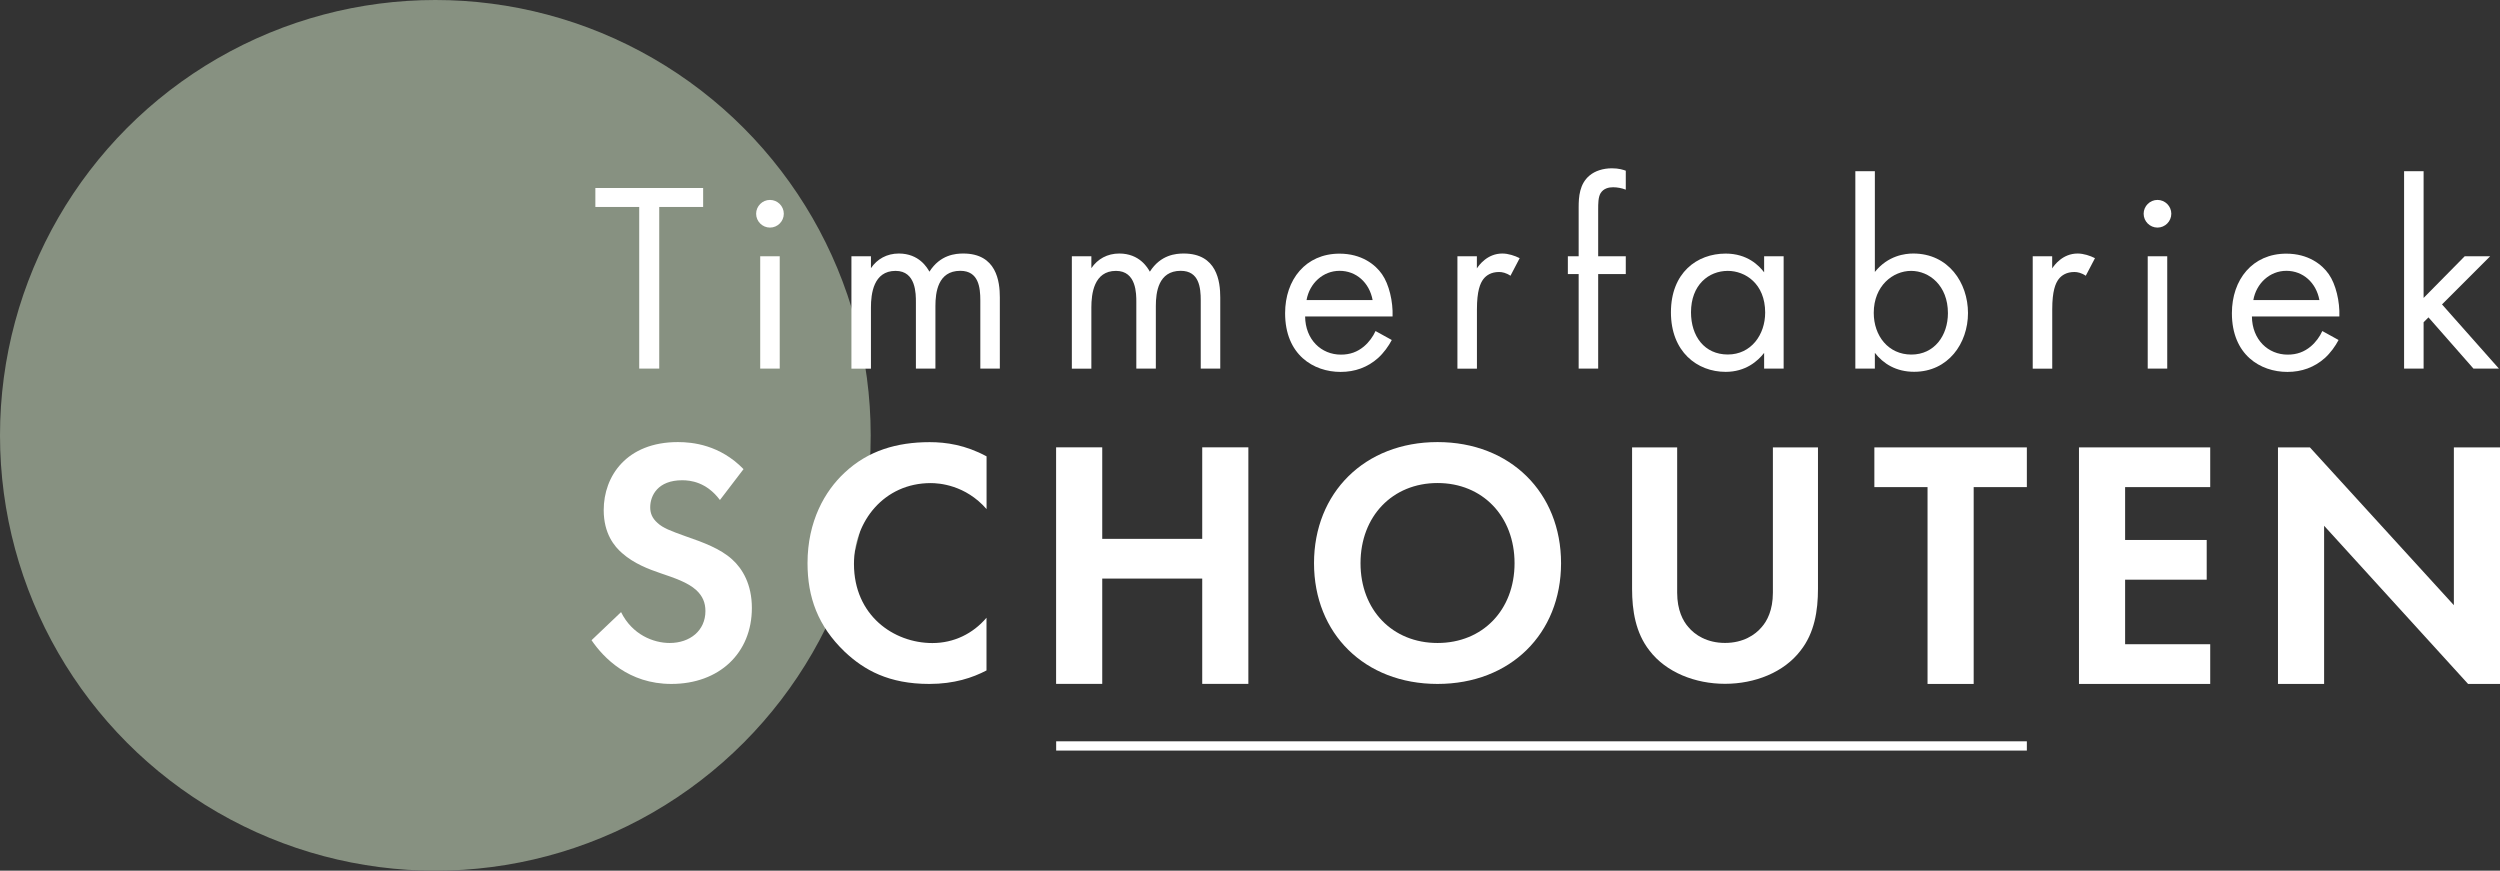
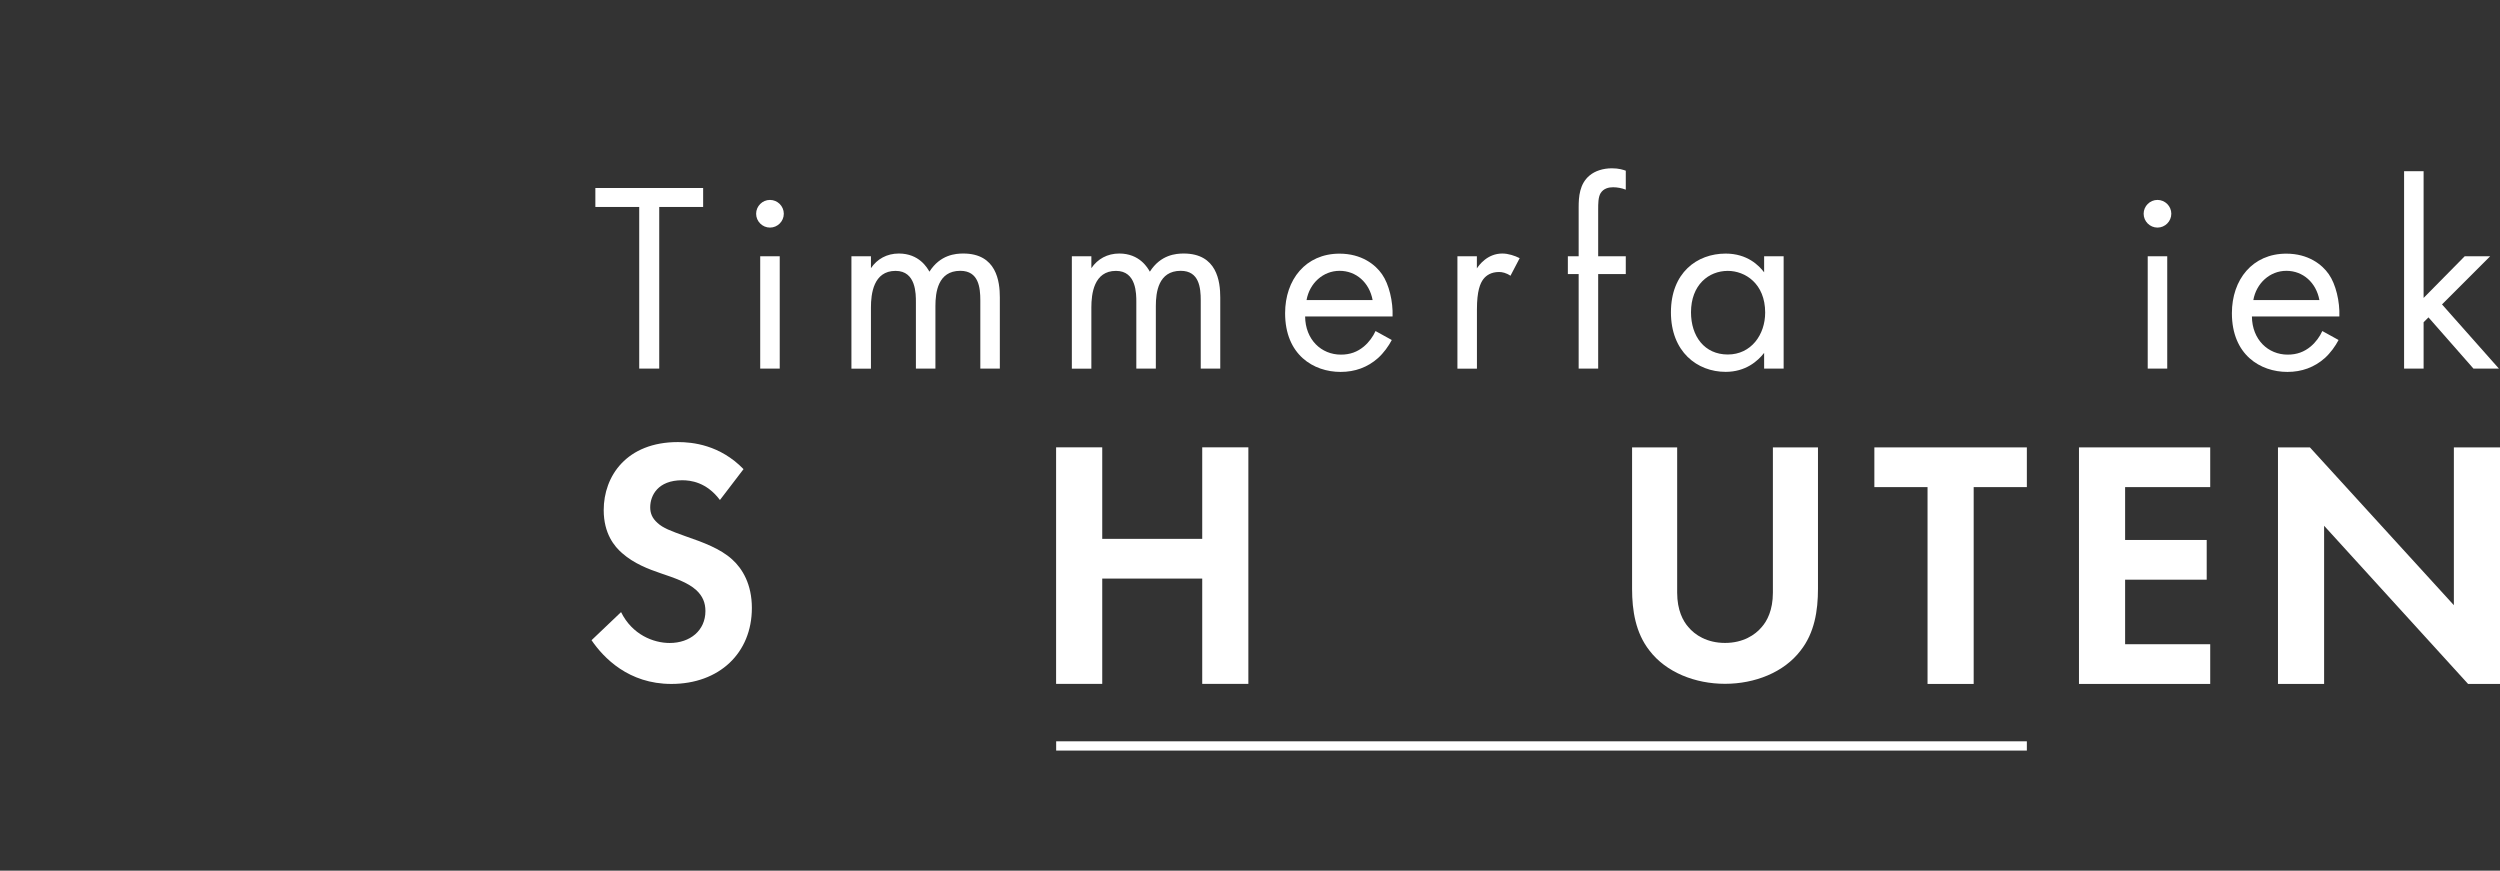
<svg xmlns="http://www.w3.org/2000/svg" id="Laag_1" data-name="Laag 1" viewBox="0 0 404.79 140.98">
  <rect x="0" y="0" width="404.79" height="140.98" fill="#333333" stroke="none" />
  <defs>
    <style>      .cls-1 {        fill: #879181;      }      .cls-1, .cls-2 {        stroke-width: 0px;      }      .cls-2, .cls-3 {        fill: #fff;      }      .cls-3 {        stroke: #fff;        stroke-miterlimit: 10;        stroke-width: 1.5px;      }    </style>
  </defs>
-   <circle class="cls-1" cx="70.49" cy="70.49" r="70.49" />
  <g>
    <path class="cls-2" d="M106.74,33.51v26.17h-3.24v-26.17h-7.1v-3.07h17.45v3.07h-7.1Z" />
    <path class="cls-2" d="M124.67,32.37c1.23,0,2.24,1.01,2.24,2.24s-1.01,2.24-2.24,2.24-2.24-1.01-2.24-2.24,1.01-2.24,2.24-2.24ZM126.25,41.49v18.19h-3.16v-18.19h3.16Z" />
    <path class="cls-2" d="M137.86,41.49h3.16v1.93c1.01-1.49,2.59-2.37,4.52-2.37,3.29,0,4.6,2.32,4.95,2.94,1.75-2.76,4.25-2.94,5.48-2.94,5.39,0,5.92,4.52,5.92,7.1v11.53h-3.16v-11.05c0-2.06-.26-4.78-3.24-4.78-3.64,0-4.03,3.51-4.03,5.7v10.13h-3.16v-10.78c0-1.27.04-5.04-3.29-5.04-3.59,0-3.99,3.73-3.99,5.92v9.91h-3.16v-18.19Z" />
    <path class="cls-2" d="M173.55,41.49h3.16v1.93c1.01-1.49,2.59-2.37,4.52-2.37,3.29,0,4.6,2.32,4.95,2.94,1.75-2.76,4.25-2.94,5.48-2.94,5.39,0,5.92,4.52,5.92,7.1v11.53h-3.16v-11.05c0-2.06-.26-4.78-3.24-4.78-3.64,0-4.03,3.51-4.03,5.7v10.13h-3.16v-10.78c0-1.27.04-5.04-3.29-5.04-3.59,0-3.99,3.73-3.99,5.92v9.91h-3.16v-18.19Z" />
    <path class="cls-2" d="M225.36,55.04c-.53,1.01-1.31,2.1-2.24,2.94-1.67,1.49-3.73,2.24-6.05,2.24-4.38,0-8.99-2.76-8.99-9.51,0-5.44,3.33-9.64,8.81-9.64,3.55,0,5.79,1.75,6.88,3.33,1.14,1.62,1.8,4.43,1.71,6.84h-14.16c.04,3.77,2.63,6.18,5.79,6.18,1.49,0,2.67-.44,3.73-1.32.83-.7,1.49-1.62,1.88-2.5l2.63,1.45ZM222.25,48.59c-.53-2.85-2.67-4.74-5.35-4.74s-4.87,2.02-5.35,4.74h10.7Z" />
    <path class="cls-2" d="M235.97,41.49h3.16v1.97c.31-.48,1.67-2.41,4.12-2.41.96,0,2.02.35,2.81.75l-1.49,2.85c-.7-.48-1.36-.61-1.84-.61-1.27,0-2.06.53-2.54,1.14-.53.7-1.05,1.93-1.05,4.91v9.6h-3.16v-18.19Z" />
    <path class="cls-2" d="M258.77,44.38v15.3h-3.16v-15.3h-1.75v-2.89h1.75v-7.93c0-1.67.13-3.77,1.75-5.13.88-.75,2.19-1.18,3.64-1.18,1.14,0,1.88.26,2.24.39v3.07c-.66-.26-1.4-.39-2.06-.39-.7,0-1.53.18-2.02.96-.39.66-.39,1.67-.39,2.63v7.58h4.47v2.89h-4.47Z" />
    <path class="cls-2" d="M285.64,41.49h3.16v18.19h-3.16v-2.54c-1.05,1.36-3.03,3.07-6.23,3.07-4.6,0-8.86-3.24-8.86-9.64s4.21-9.51,8.86-9.51c3.51,0,5.39,1.93,6.23,3.03v-2.59ZM273.8,50.56c0,3.9,2.19,6.84,5.96,6.84s6.05-3.2,6.05-6.79c0-4.69-3.24-6.75-6.05-6.75-3.11,0-5.96,2.28-5.96,6.71Z" />
-     <path class="cls-2" d="M303.57,59.68h-3.16v-31.96h3.16v16.31c2.15-2.67,4.91-2.98,6.22-2.98,5.7,0,8.86,4.74,8.86,9.64s-3.2,9.51-8.72,9.51c-2.94,0-5-1.32-6.36-3.07v2.54ZM315.4,50.7c0-4.47-3.02-6.84-5.96-6.84s-6.05,2.41-6.05,6.8c0,3.73,2.37,6.75,6.09,6.75s5.92-3.07,5.92-6.71Z" />
-     <path class="cls-2" d="M329.12,41.49h3.16v1.97c.31-.48,1.67-2.41,4.12-2.41.96,0,2.02.35,2.81.75l-1.49,2.85c-.7-.48-1.36-.61-1.84-.61-1.27,0-2.06.53-2.54,1.14-.53.7-1.05,1.93-1.05,4.91v9.6h-3.16v-18.19Z" />
    <path class="cls-2" d="M349.33,32.37c1.23,0,2.24,1.01,2.24,2.24s-1.01,2.24-2.24,2.24-2.24-1.01-2.24-2.24,1.01-2.24,2.24-2.24ZM350.91,41.49v18.19h-3.16v-18.19h3.16Z" />
    <path class="cls-2" d="M378.66,55.04c-.53,1.01-1.31,2.1-2.24,2.94-1.67,1.49-3.73,2.24-6.05,2.24-4.38,0-8.99-2.76-8.99-9.51,0-5.44,3.33-9.64,8.81-9.64,3.55,0,5.79,1.75,6.88,3.33,1.14,1.62,1.8,4.43,1.71,6.84h-14.16c.04,3.77,2.63,6.18,5.79,6.18,1.49,0,2.67-.44,3.73-1.32.83-.7,1.49-1.62,1.88-2.5l2.63,1.45ZM375.55,48.59c-.53-2.85-2.67-4.74-5.35-4.74s-4.87,2.02-5.35,4.74h10.7Z" />
    <path class="cls-2" d="M392.42,27.72v20.52l6.66-6.75h4.12l-7.8,7.8,9.21,10.39h-4.12l-7.28-8.29-.79.79v7.5h-3.16v-31.96h3.16Z" />
  </g>
  <path class="cls-2" d="M116.57,80.96c-2.19-2.92-4.78-3.2-6.12-3.2-3.93,0-5.17,2.47-5.17,4.38,0,.9.28,1.74,1.18,2.53.9.84,2.14,1.29,4.49,2.14,2.92,1.01,5.67,2.02,7.59,3.76,1.69,1.52,3.2,4.05,3.2,7.87,0,7.3-5.28,12.3-13.04,12.3-6.91,0-10.96-4.21-12.92-7.08l4.78-4.55c1.8,3.65,5.23,5,7.87,5,3.31,0,5.79-2.02,5.79-5.17,0-1.35-.45-2.42-1.46-3.37-1.4-1.29-3.65-2.02-5.79-2.75-1.97-.67-4.33-1.57-6.24-3.26-1.24-1.07-2.98-3.15-2.98-6.97,0-5.51,3.71-11.01,12.02-11.01,2.36,0,6.8.45,10.62,4.38l-3.82,5Z" />
-   <path class="cls-2" d="M159.74,108.55c-2.25,1.18-5.23,2.19-9.27,2.19-6.57,0-10.56-2.25-13.71-5.22-4.33-4.16-6.01-8.82-6.01-14.33,0-6.8,2.81-11.69,6.01-14.66,3.76-3.54,8.43-4.94,13.77-4.94,2.64,0,5.79.45,9.21,2.3v8.54c-3.43-3.93-7.7-4.21-9.05-4.21-7.53,0-12.42,6.18-12.42,13.09,0,8.32,6.41,12.81,12.7,12.81,3.48,0,6.57-1.52,8.76-4.1v8.54Z" />
  <path class="cls-2" d="M178.47,87.25h16.19v-14.82h7.47v38.3h-7.47v-17.05h-16.19v17.05h-7.47v-38.3h7.47v14.82Z" />
-   <path class="cls-2" d="M252.76,91.19c0,11.41-8.2,19.55-20,19.55s-20-8.15-20-19.55,8.2-19.61,20-19.61,20,8.2,20,19.61ZM245.23,91.19c0-7.58-5.17-12.98-12.47-12.98s-12.47,5.39-12.47,12.98,5.17,12.92,12.47,12.92,12.47-5.34,12.47-12.92Z" />
  <path class="cls-2" d="M271.56,72.44v23.52c0,2.86.96,4.6,1.8,5.56,1.07,1.29,3.03,2.58,5.95,2.58s4.88-1.29,5.95-2.58c.84-.95,1.8-2.69,1.8-5.56v-23.52h7.3v22.9c0,3.54-.56,7.13-2.81,9.99-2.69,3.54-7.41,5.39-12.24,5.39s-9.54-1.85-12.24-5.39c-2.24-2.86-2.81-6.46-2.81-9.99v-22.9h7.3Z" />
  <path class="cls-2" d="M319.57,78.87v31.87h-7.47v-31.87h-8.61v-6.43h24.69v6.43h-8.61Z" />
  <path class="cls-2" d="M357.87,78.87h-13.78v8.56h13.21v6.43h-13.21v10.45h13.78v6.43h-21.25v-38.3h21.25v6.43Z" />
  <path class="cls-2" d="M368.84,110.74v-38.3h5.17l23.31,25.55v-25.55h7.47v38.3h-5.17l-23.31-25.61v25.61h-7.46Z" />
  <line class="cls-3" x1="171.01" y1="120.78" x2="328.18" y2="120.78" />
</svg>